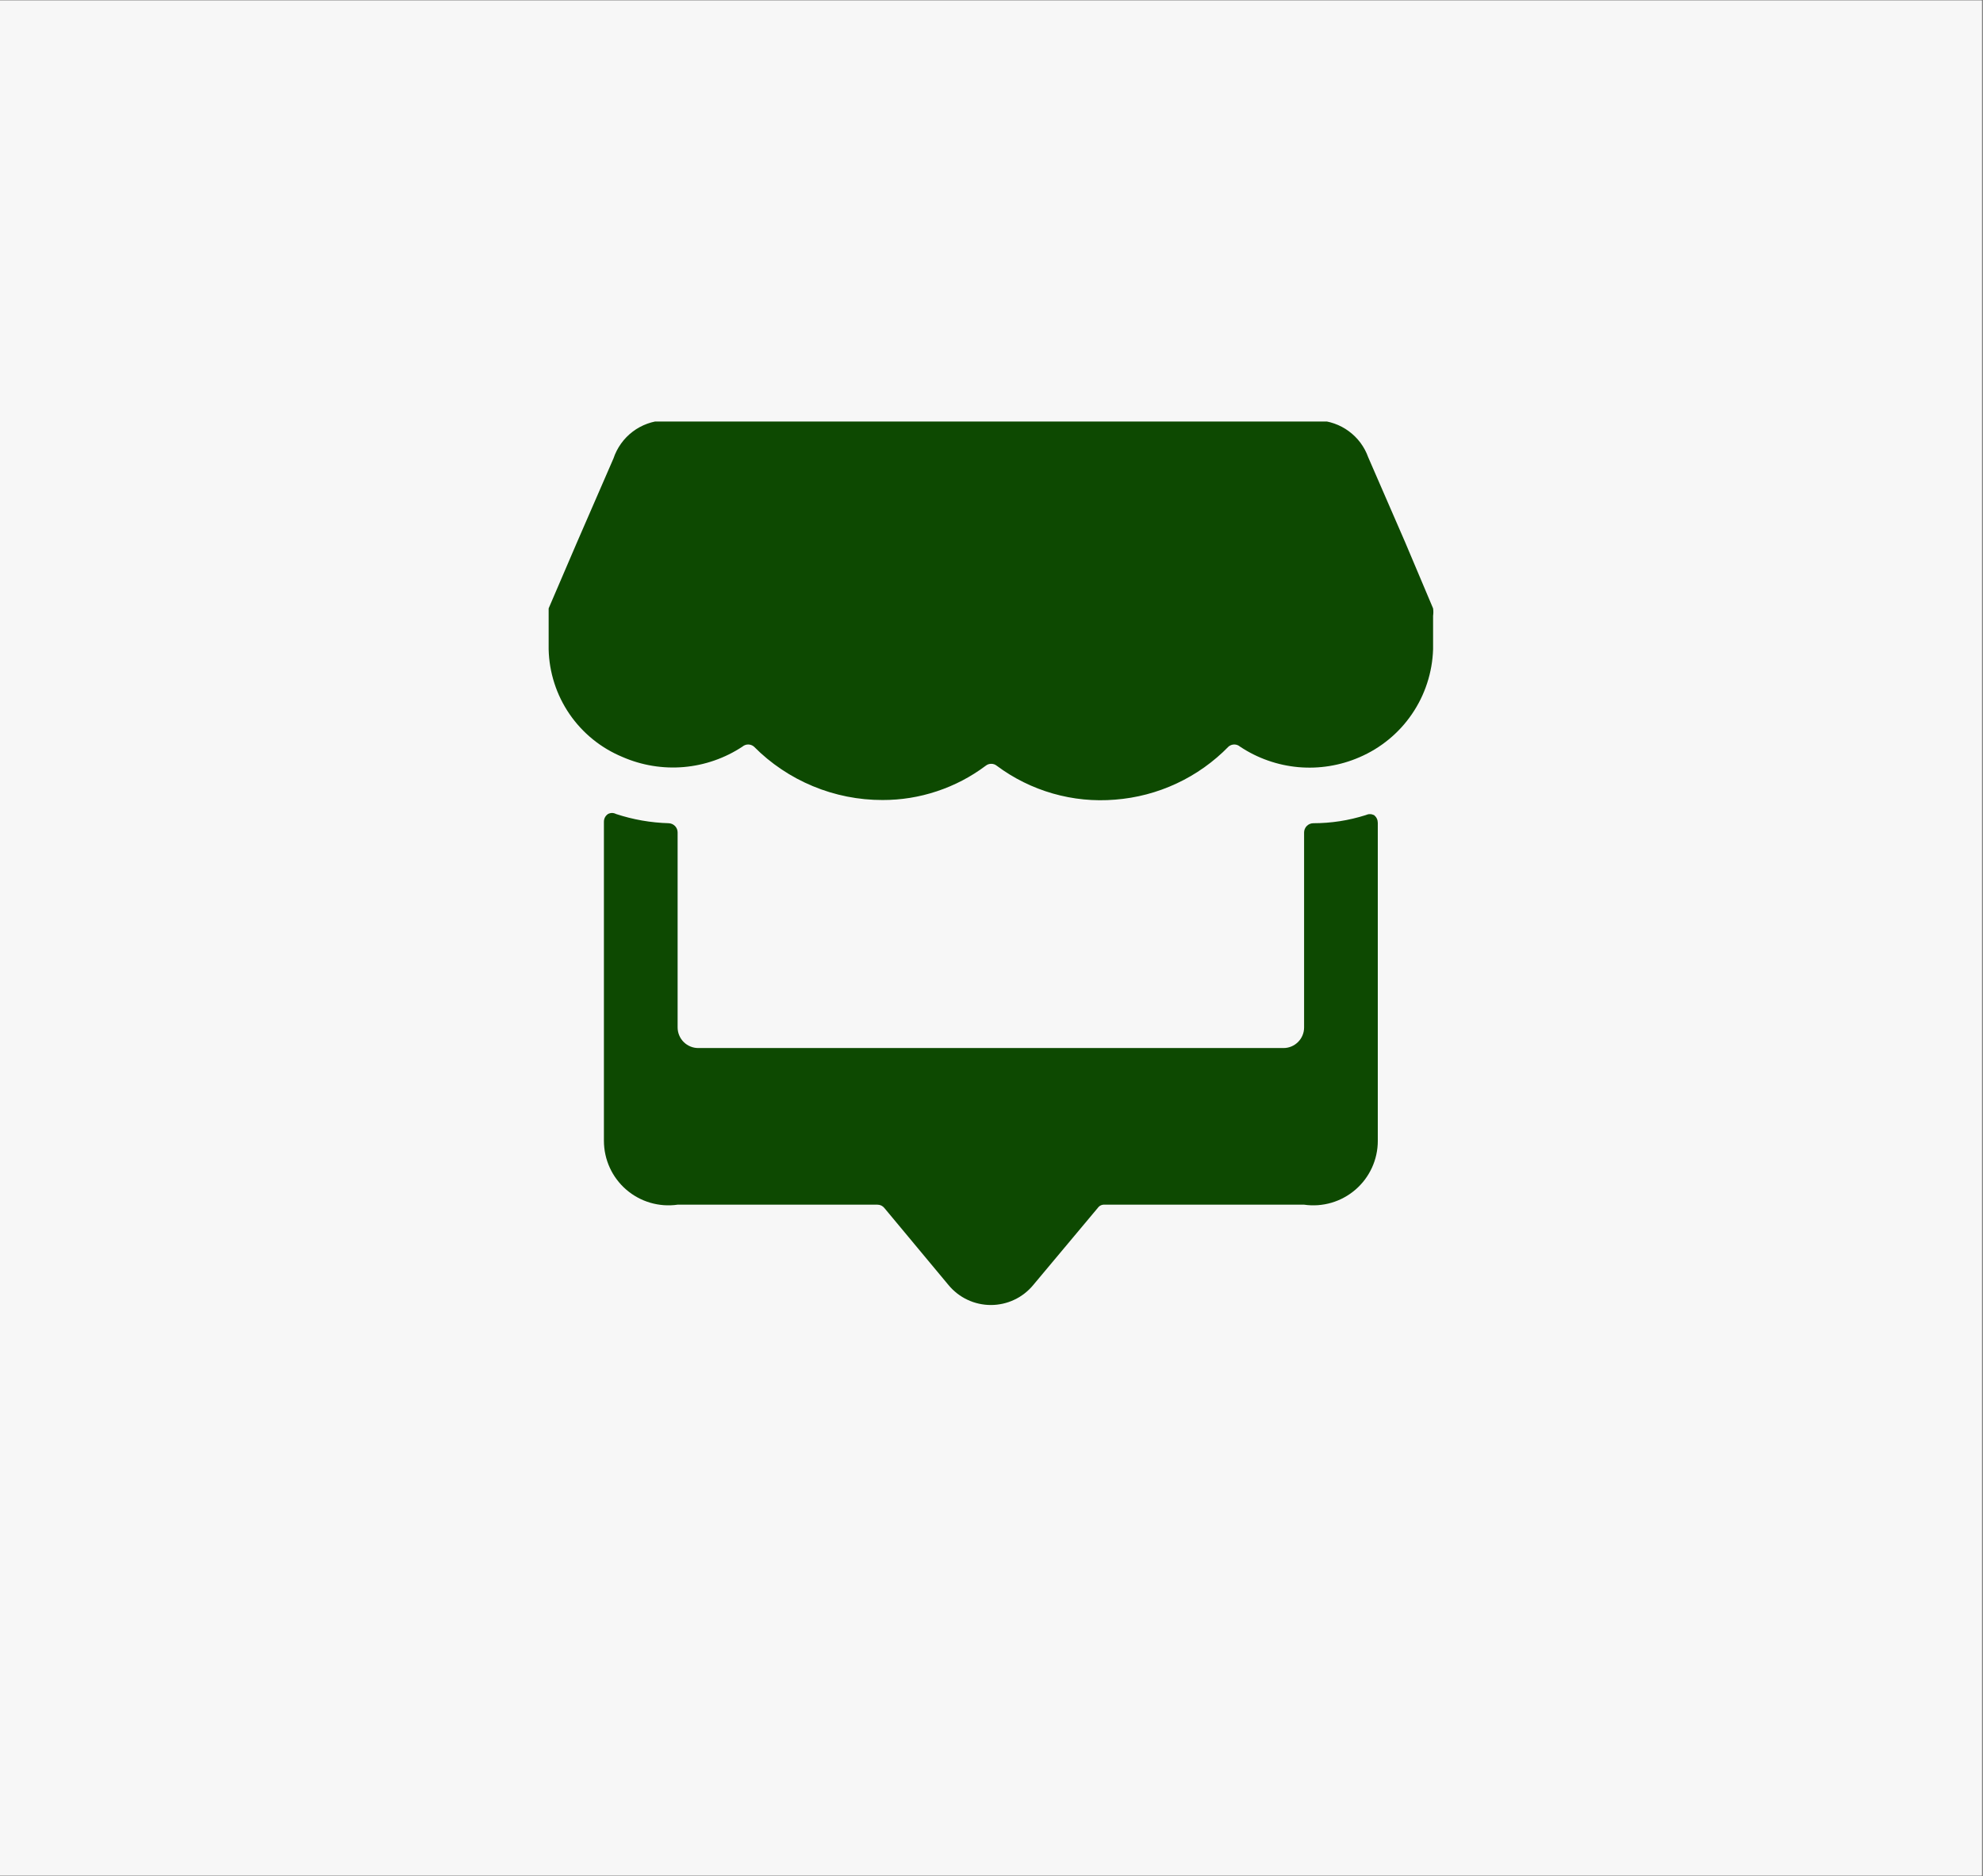
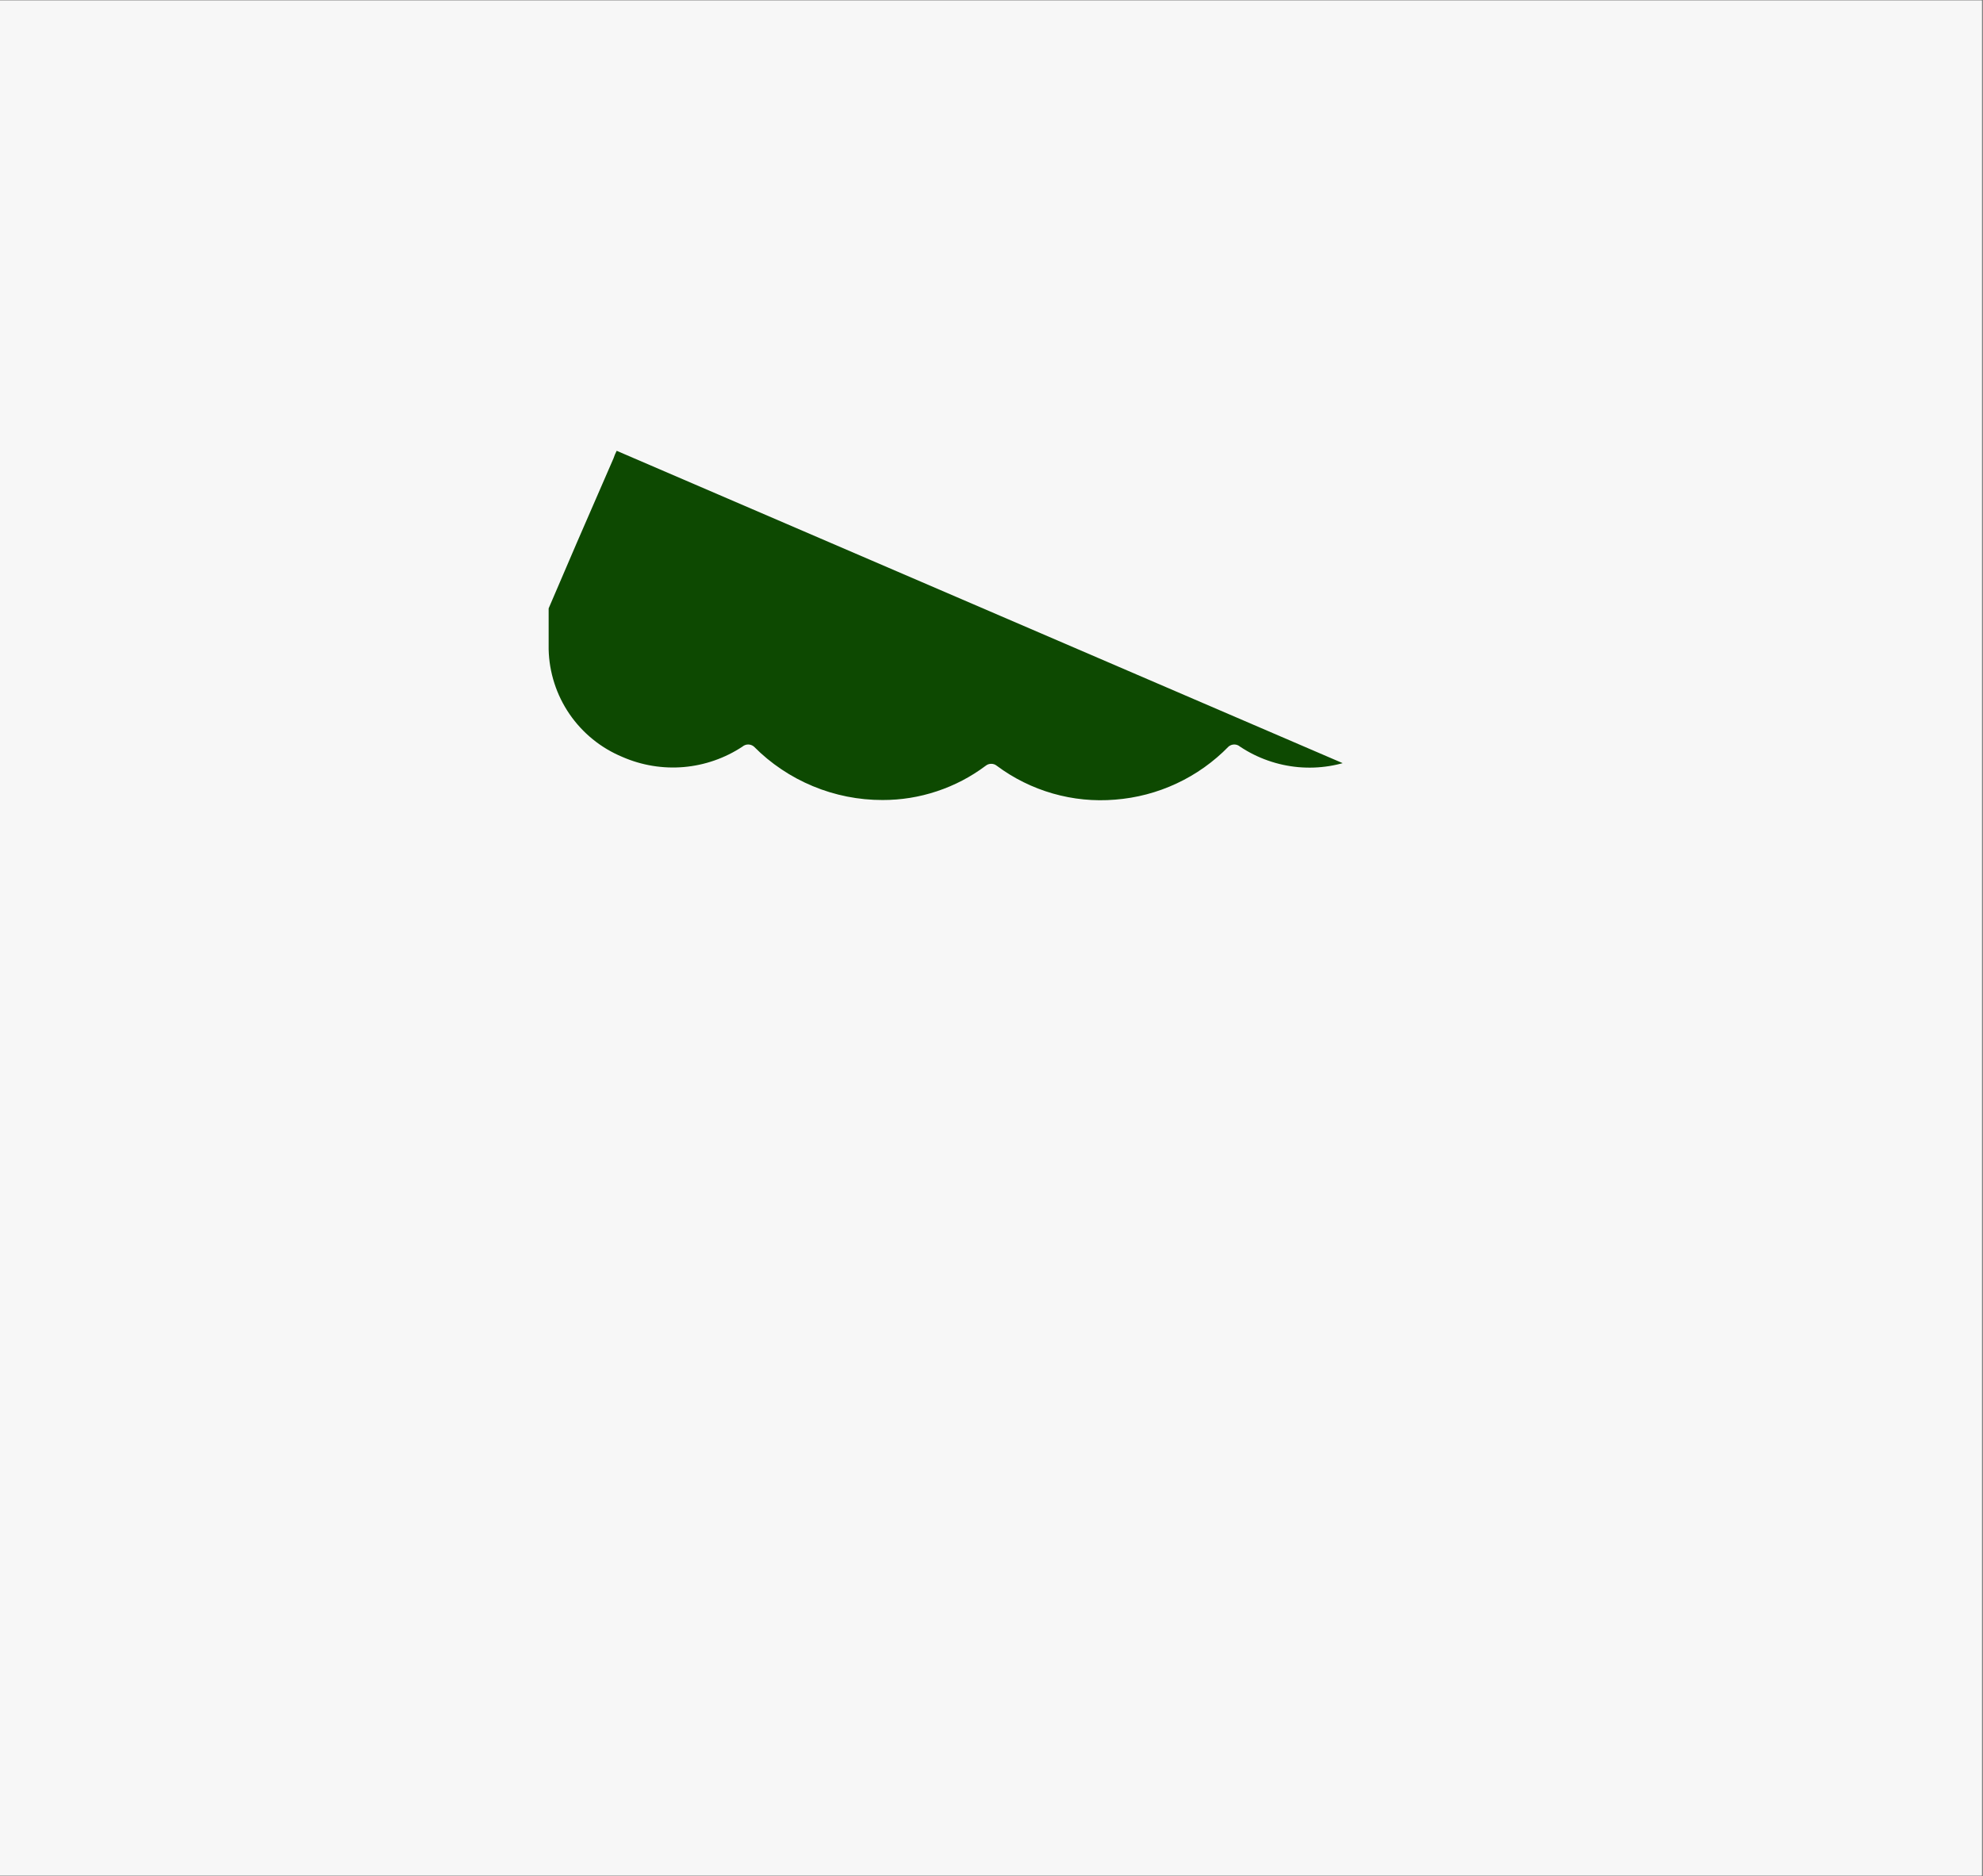
<svg xmlns="http://www.w3.org/2000/svg" width="537" zoomAndPan="magnify" viewBox="0 0 402.75 381" height="508" preserveAspectRatio="xMidYMid meet" version="1.0">
  <rect x="0" y="0" width="402.75" height="381" fill="#808080" stroke="none" />
  <defs>
    <clipPath id="0d3e83a1c2">
      <path d="M 0 0.117 L 402.5 0.117 L 402.5 380.879 L 0 380.879 Z M 0 0.117 " clip-rule="nonzero" />
    </clipPath>
    <clipPath id="faddd3dd88">
-       <path d="M 122 165 L 280 165 L 280 265.5 L 122 265.5 Z M 122 165 " clip-rule="nonzero" />
-     </clipPath>
+       </clipPath>
    <clipPath id="ba9337fbf6">
-       <path d="M 111.43 85.609 L 291.32 85.609 L 291.32 163 L 111.43 163 Z M 111.43 85.609 " clip-rule="nonzero" />
+       <path d="M 111.43 85.609 L 291.32 163 L 111.43 163 Z M 111.43 85.609 " clip-rule="nonzero" />
    </clipPath>
  </defs>
  <g clip-path="url(#0d3e83a1c2)">
    <path fill="#ffffff" d="M 0 0.117 L 402.5 0.117 L 402.5 380.883 L 0 380.883 Z M 0 0.117 " fill-opacity="1" fill-rule="nonzero" />
    <path fill="#f7f7f7" d="M 0 0.117 L 402.5 0.117 L 402.5 380.883 L 0 380.883 Z M 0 0.117 " fill-opacity="1" fill-rule="nonzero" />
  </g>
  <g clip-path="url(#faddd3dd88)">
-     <path fill="#0d4901" d="M 266.734 167.191 C 266.488 167.191 266.25 167.242 266.02 167.336 C 265.789 167.43 265.59 167.566 265.414 167.742 C 265.238 167.918 265.102 168.117 265.008 168.348 C 264.914 168.578 264.863 168.816 264.863 169.062 L 264.863 208.656 C 264.863 208.934 264.836 209.207 264.785 209.477 C 264.73 209.746 264.652 210.008 264.547 210.262 C 264.441 210.516 264.312 210.758 264.16 210.988 C 264.004 211.215 263.832 211.426 263.637 211.621 C 263.441 211.816 263.23 211.988 263 212.145 C 262.773 212.297 262.531 212.426 262.277 212.531 C 262.023 212.637 261.762 212.715 261.492 212.77 C 261.223 212.824 260.949 212.848 260.672 212.848 L 141.891 212.848 C 141.613 212.855 141.34 212.832 141.062 212.781 C 140.789 212.73 140.523 212.656 140.266 212.551 C 140.008 212.449 139.762 212.32 139.527 212.168 C 139.293 212.016 139.078 211.844 138.879 211.648 C 138.68 211.453 138.504 211.242 138.348 211.012 C 138.191 210.781 138.059 210.535 137.953 210.281 C 137.844 210.023 137.762 209.758 137.707 209.484 C 137.652 209.211 137.625 208.938 137.625 208.656 L 137.625 169.062 C 137.625 168.824 137.582 168.59 137.492 168.367 C 137.402 168.141 137.273 167.941 137.105 167.766 C 136.938 167.594 136.742 167.457 136.523 167.355 C 136.301 167.258 136.07 167.203 135.828 167.191 C 132.172 167.086 128.605 166.465 125.125 165.32 C 124.578 165.039 124.027 165.039 123.48 165.32 C 122.938 165.707 122.664 166.23 122.656 166.895 L 122.656 231.711 C 122.656 232.18 122.684 232.645 122.734 233.109 C 122.785 233.574 122.859 234.035 122.961 234.492 C 123.059 234.949 123.184 235.402 123.332 235.844 C 123.48 236.289 123.652 236.723 123.848 237.148 C 124.039 237.574 124.258 237.988 124.496 238.391 C 124.734 238.793 124.996 239.18 125.277 239.555 C 125.559 239.93 125.859 240.285 126.176 240.629 C 126.496 240.973 126.832 241.297 127.188 241.602 C 127.539 241.906 127.91 242.195 128.293 242.461 C 128.68 242.727 129.074 242.973 129.488 243.195 C 129.898 243.422 130.32 243.621 130.75 243.801 C 131.184 243.98 131.625 244.133 132.074 244.266 C 132.523 244.398 132.977 244.504 133.438 244.586 C 133.898 244.668 134.363 244.727 134.828 244.762 C 135.297 244.793 135.762 244.801 136.23 244.785 C 136.699 244.77 137.164 244.727 137.625 244.66 L 178.191 244.66 C 178.77 244.664 179.246 244.887 179.613 245.332 L 192.637 260.977 C 192.898 261.293 193.176 261.594 193.469 261.879 C 193.766 262.164 194.074 262.434 194.398 262.688 C 194.719 262.938 195.059 263.172 195.406 263.387 C 195.754 263.602 196.117 263.797 196.488 263.969 C 196.859 264.145 197.238 264.301 197.625 264.434 C 198.012 264.566 198.406 264.676 198.809 264.766 C 199.207 264.855 199.609 264.922 200.02 264.969 C 200.426 265.016 200.836 265.035 201.246 265.035 C 201.656 265.035 202.062 265.016 202.473 264.969 C 202.879 264.922 203.285 264.855 203.684 264.766 C 204.082 264.676 204.477 264.566 204.867 264.434 C 205.254 264.301 205.633 264.145 206.004 263.969 C 206.375 263.797 206.734 263.602 207.086 263.387 C 207.434 263.172 207.77 262.938 208.094 262.688 C 208.418 262.434 208.727 262.164 209.02 261.879 C 209.316 261.594 209.594 261.293 209.852 260.977 L 222.949 245.332 C 223.301 244.852 223.777 244.625 224.371 244.66 L 264.863 244.66 C 265.328 244.727 265.793 244.77 266.262 244.785 C 266.727 244.801 267.195 244.793 267.66 244.762 C 268.129 244.727 268.594 244.668 269.055 244.586 C 269.512 244.504 269.969 244.398 270.418 244.266 C 270.867 244.133 271.309 243.98 271.738 243.801 C 272.172 243.621 272.594 243.422 273.004 243.195 C 273.414 242.973 273.812 242.727 274.195 242.461 C 274.582 242.195 274.949 241.906 275.305 241.602 C 275.66 241.297 275.996 240.973 276.312 240.629 C 276.633 240.285 276.934 239.93 277.215 239.555 C 277.496 239.18 277.754 238.793 277.992 238.391 C 278.234 237.988 278.449 237.574 278.645 237.148 C 278.84 236.723 279.012 236.289 279.16 235.844 C 279.309 235.402 279.43 234.949 279.531 234.492 C 279.633 234.035 279.707 233.574 279.758 233.109 C 279.809 232.645 279.832 232.18 279.832 231.711 L 279.832 167.117 C 279.824 166.48 279.574 165.957 279.086 165.547 C 278.512 165.277 277.938 165.277 277.363 165.547 C 273.906 166.641 270.363 167.191 266.734 167.191 Z M 266.734 167.191 " fill-opacity="1" fill-rule="nonzero" />
-   </g>
+     </g>
  <g clip-path="url(#ba9337fbf6)">
    <path fill="#0d4901" d="M 111.43 125.055 L 111.43 131.867 C 111.457 133.035 111.566 134.195 111.762 135.352 C 111.957 136.504 112.234 137.637 112.594 138.75 C 112.949 139.863 113.387 140.945 113.902 141.996 C 114.418 143.047 115.008 144.055 115.668 145.02 C 116.328 145.984 117.055 146.895 117.848 147.754 C 118.641 148.613 119.492 149.414 120.398 150.148 C 121.309 150.887 122.266 151.555 123.27 152.152 C 124.277 152.75 125.32 153.273 126.398 153.723 C 128.359 154.578 130.395 155.184 132.504 155.531 C 134.613 155.879 136.734 155.965 138.867 155.781 C 140.996 155.598 143.074 155.152 145.094 154.449 C 147.113 153.746 149.016 152.805 150.801 151.625 C 150.961 151.488 151.141 151.383 151.34 151.309 C 151.539 151.238 151.746 151.199 151.961 151.199 C 152.172 151.199 152.379 151.238 152.578 151.309 C 152.777 151.383 152.957 151.488 153.121 151.625 C 154.828 153.348 156.691 154.887 158.707 156.238 C 160.723 157.594 162.852 158.734 165.094 159.664 C 167.336 160.598 169.648 161.301 172.027 161.773 C 174.41 162.246 176.812 162.48 179.242 162.477 C 183.02 162.484 186.699 161.891 190.285 160.699 C 193.871 159.508 197.176 157.781 200.199 155.516 C 200.527 155.254 200.898 155.125 201.32 155.125 C 201.742 155.125 202.113 155.254 202.441 155.516 C 204.156 156.793 205.965 157.906 207.879 158.852 C 209.793 159.801 211.773 160.566 213.828 161.156 C 215.879 161.742 217.965 162.145 220.09 162.352 C 222.215 162.562 224.34 162.578 226.469 162.402 C 228.637 162.234 230.77 161.875 232.871 161.324 C 234.973 160.77 237.008 160.035 238.977 159.113 C 240.945 158.195 242.816 157.105 244.586 155.848 C 246.359 154.586 248.004 153.18 249.52 151.625 C 249.684 151.488 249.863 151.383 250.062 151.309 C 250.262 151.238 250.469 151.199 250.68 151.199 C 250.895 151.199 251.102 151.238 251.301 151.309 C 251.5 151.383 251.68 151.488 251.84 151.625 C 253.609 152.805 255.5 153.75 257.504 154.453 C 259.512 155.16 261.57 155.609 263.691 155.801 C 265.809 155.988 267.918 155.914 270.016 155.574 C 272.117 155.234 274.141 154.645 276.09 153.797 C 277.168 153.336 278.203 152.801 279.203 152.195 C 280.203 151.586 281.156 150.91 282.059 150.168 C 282.965 149.426 283.809 148.621 284.602 147.758 C 285.391 146.895 286.113 145.98 286.773 145.012 C 287.434 144.047 288.02 143.039 288.539 141.988 C 289.055 140.938 289.492 139.859 289.855 138.746 C 290.219 137.633 290.5 136.5 290.703 135.348 C 290.906 134.195 291.023 133.035 291.062 131.867 L 291.062 125.055 C 291.133 124.555 291.133 124.059 291.062 123.559 L 285.371 110.086 L 277.887 92.871 C 277.508 91.812 276.984 90.832 276.312 89.926 C 275.637 89.023 274.848 88.242 273.941 87.574 C 273.035 86.906 272.051 86.387 270.988 86.016 C 269.926 85.641 268.832 85.434 267.707 85.387 L 134.781 85.387 C 133.645 85.441 132.539 85.664 131.469 86.051 C 130.398 86.441 129.406 86.977 128.5 87.664 C 127.59 88.355 126.805 89.16 126.141 90.086 C 125.477 91.012 124.965 92.016 124.602 93.094 L 117.117 110.309 L 111.43 123.559 C 111.359 124.059 111.359 124.555 111.43 125.055 Z M 111.43 125.055 " fill-opacity="1" fill-rule="nonzero" />
  </g>
</svg>